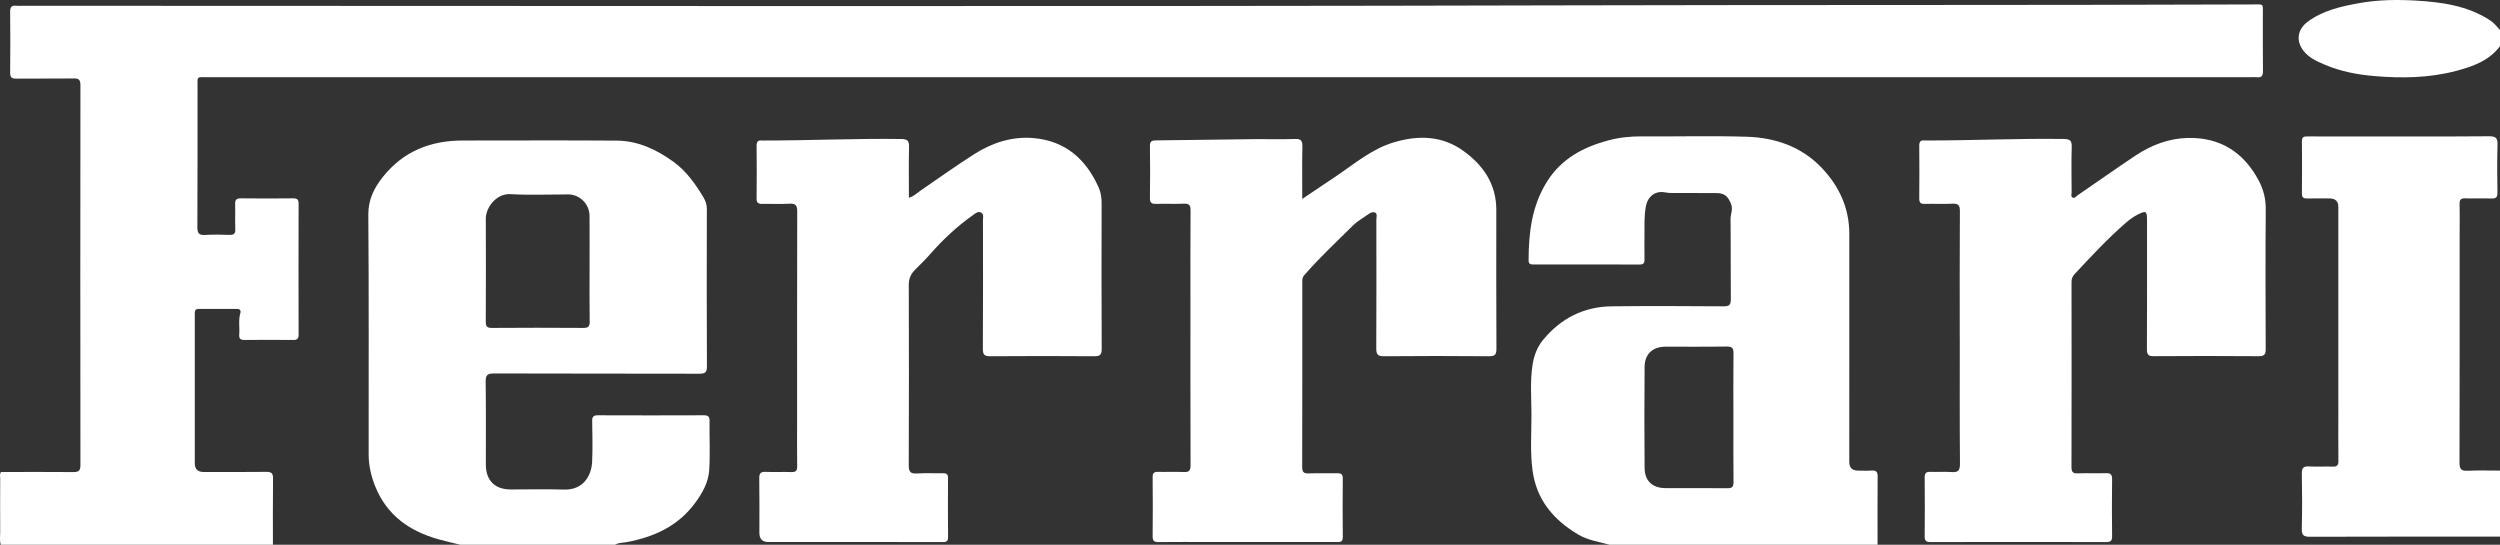
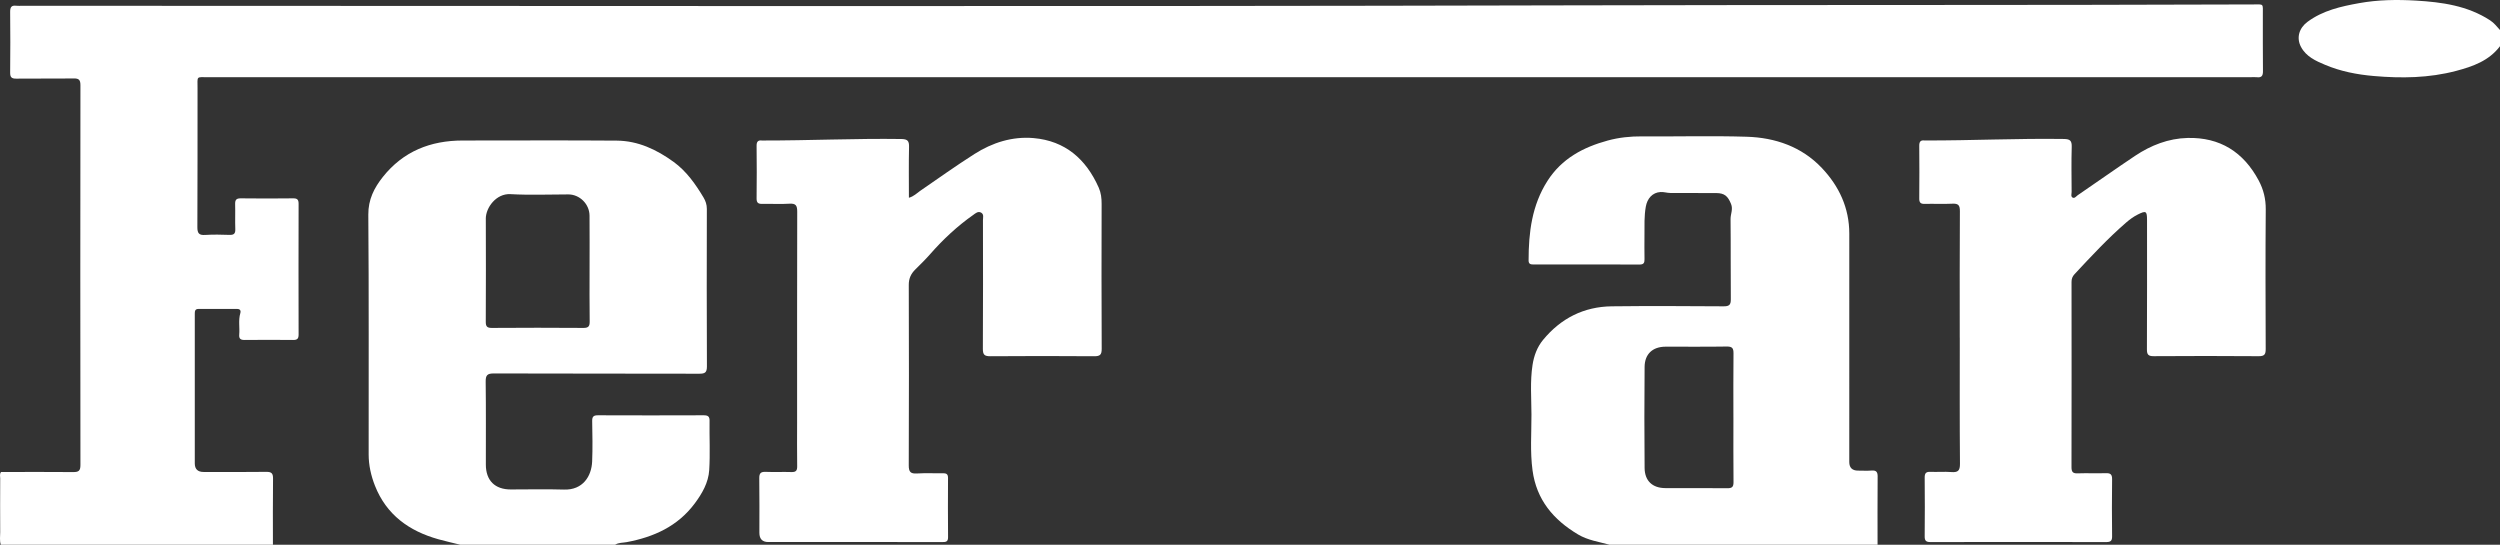
<svg xmlns="http://www.w3.org/2000/svg" id="Layer_2" data-name="Layer 2" viewBox="0 0 1326.86 289.1">
  <rect x="0" y="0" width="1326.86" height="289.1" fill="#333333" stroke="none" />
  <defs>
    <style>      .cls-1 {        fill: #fff;        stroke-width: 0px;      }    </style>
  </defs>
  <g id="Layer_1-2" data-name="Layer 1">
    <g>
      <g>
-         <path class="cls-1" d="m1326.86,284.81c-33.59,0-67.18-.05-100.78.07-3.35.01-4.52-.71-4.42-4.28.25-9.76.21-19.54.02-29.3-.06-3.05.95-3.9,3.86-3.74,4.16.23,8.34-.05,12.5.1,2.35.09,3.09-.73,3.06-3.06-.11-8.93-.04-17.87-.04-26.8,0-35.98,0-71.95,0-107.93q0-4.55-4.7-4.55c-3.93,0-7.86-.06-11.79.02-1.85.04-2.86-.36-2.84-2.53.08-9.29.1-18.58,0-27.88-.03-2.55,1.4-2.53,3.21-2.52,8.1.03,16.2.01,24.3.01,23.94,0,47.89.09,71.83-.1,3.76-.03,4.57,1.1,4.47,4.61-.25,8.45-.15,16.91-.04,25.37.03,2.35-.74,3.13-3.07,3.05-4.64-.15-9.29.06-13.93-.08-2.29-.07-3.18.62-3.1,3.02.15,4.64.04,9.29.04,13.94,0,41.1.04,82.2-.08,123.3-.01,3.48.95,4.49,4.38,4.32,5.7-.28,11.43-.08,17.15-.08v35.04Z" />
        <path class="cls-1" d="m1326.86,24.52c-5.87,7.76-14.41,10.77-23.33,13.12-14.39,3.8-28.97,3.98-43.7,2.7-8.9-.77-17.56-2.46-25.77-5.92-5-2.1-10.11-4.37-12.84-9.56-2.54-4.84-.97-10,3.51-13.3,8.18-6.03,17.73-8.15,27.41-9.9,9.98-1.8,20.1-1.94,30.14-1.34,13.73.81,27.32,2.67,39.29,10.45,2.15,1.39,3.63,3.34,5.29,5.17v8.58Z" />
      </g>
      <path class="cls-1" d="m1040.12,179.25c0-22.4-.07-44.81.08-67.21.02-3.25-.96-4.08-4.05-3.93-4.87.24-9.77-.02-14.65.1-2.19.06-2.89-.72-2.87-2.89.09-9.29.09-18.59,0-27.89-.02-2.13.62-3.17,2.84-2.87.12.02.24,0,.36,0,24.52.05,49.02-1.16,73.55-.8,3.27.05,4.26.88,4.17,4.18-.23,7.98-.09,15.97-.05,23.95,0,1.01-.54,2.38.51,2.97,1.09.61,1.92-.7,2.72-1.25,10.18-6.93,20.21-14.07,30.45-20.9,8.41-5.61,17.72-9.25,27.87-9.49,17.16-.42,29.67,7.46,37.73,22.56,2.56,4.8,3.79,9.78,3.75,15.33-.2,24.67-.12,49.34-.03,74,.01,2.79-.49,3.96-3.66,3.94-18.59-.15-37.18-.13-55.77-.01-2.82.02-3.63-.8-3.61-3.62.11-22.88.06-45.76.06-68.64,0-4.79-.55-5.1-4.88-2.94-2.24,1.12-4.22,2.56-6.13,4.21-9.82,8.5-18.63,17.99-27.47,27.47-1.16,1.24-1.59,2.49-1.59,4.13.03,32.77.05,65.54-.02,98.31,0,2.46.68,3.36,3.22,3.27,5-.17,10.01.05,15.01-.09,2.41-.07,3.35.59,3.32,3.18-.13,10.13-.12,20.26,0,30.39.03,2.42-.88,2.99-3.13,2.99-31.1-.06-62.2-.06-93.3,0-2.36,0-3.07-.76-3.04-3.08.1-10.37.1-20.74,0-31.1-.02-2.3.66-3.19,3.03-3.09,3.69.16,7.4-.18,11.08.11,3.51.28,4.66-.67,4.62-4.44-.2-22.28-.1-44.57-.1-66.85Z" />
      <path class="cls-1" d="m996.55,253c.02-2.46-.67-3.46-3.22-3.26-2.37.19-4.76.04-7.14.04q-4.69,0-4.7-4.56c0-40.4-.03-80.79.01-121.19.01-13.69-5.43-25.23-14.56-34.87-10.73-11.32-24.76-16.14-39.98-16.59-18.46-.57-36.94-.04-55.4-.19-6.23-.05-12.29.58-18.27,2.21-13.05,3.56-24.42,9.6-31.97,21.4-8.27,12.92-10.03,27.37-10.03,42.25,0,1.84.98,2.13,2.5,2.13,18.83-.01,37.65-.04,56.47.03,2.15,0,2.59-.95,2.55-2.83-.08-4.29-.04-8.58-.02-12.87.02-4.98-.17-9.96.69-14.92.77-4.46,3.56-7.6,7.81-7.86,1.73-.11,3.5.49,5.26.51,8.1.06,16.2,0,24.3.04,4.49.03,6.2,1.65,7.89,5.78,1.17,2.86-.3,5.36-.26,8.04.16,14.18,0,28.37.14,42.54.04,3.04-.94,3.76-3.85,3.75-19.77-.12-39.56-.24-59.34,0-14.86.17-27.07,6.41-36.48,17.84-3.1,3.77-4.81,8.34-5.57,13.28-1.35,8.78-.6,17.58-.57,26.36.02,9.85-.76,19.73.57,29.58,2.09,15.62,11.06,26.21,24.14,34.01,5.19,3.09,11.03,3.9,16.68,5.45h142.3c0-12.04-.06-24.07.04-36.11Zm-76.55-31.43c0,11.44-.07,22.88.05,34.33.02,2.53-.8,3.25-3.27,3.22-10.96-.11-21.93-.02-32.89-.06-6.83-.02-10.97-3.8-11.03-10.71-.16-17.88-.16-35.76,0-53.63.06-6.85,4.3-10.7,11.11-10.72,10.84-.03,21.69.1,32.53-.08,2.94-.04,3.57.98,3.54,3.69-.13,11.32-.05,22.64-.05,33.96Z" />
-       <path class="cls-1" d="m691.18,105.57c6.43-4.32,12.1-8.15,17.78-11.95,9.99-6.7,19.17-14.68,31.12-18.17,12.74-3.73,25.08-3.42,36.06,4.26,10.76,7.54,18.03,17.7,18.02,31.7-.02,24.55-.06,49.09.06,73.64.02,3.11-.74,4.05-3.95,4.02-18.59-.16-37.18-.17-55.76,0-3.47.03-4.07-1.17-4.06-4.27.11-22.76.07-45.52.04-68.28,0-1.25.66-3-.58-3.65-1.41-.73-2.94.28-4.2,1.18-2.6,1.85-5.46,3.45-7.69,5.68-8.76,8.74-17.88,17.12-25.96,26.53-.89,1.03-.87,2.16-.87,3.34,0,32.77.03,65.54-.06,98.31,0,2.79.96,3.43,3.52,3.34,5-.17,10.01.01,15.01-.08,2.01-.04,3.04.4,3.02,2.73-.1,10.37-.12,20.73,0,31.1.04,3.14-1.91,2.66-3.78,2.66-22.4,0-44.8,0-67.2,0-8.94,0-17.87-.06-26.81.04-2.26.03-3.15-.58-3.13-3,.11-10.49.1-20.97,0-31.46-.02-2.26.86-2.86,2.95-2.8,4.53.11,9.06-.14,13.58.09,2.88.15,3.6-.86,3.59-3.64-.09-29.07-.06-58.15-.06-87.23,0-15.97-.06-31.94.06-47.9.02-2.75-.66-3.8-3.57-3.66-4.87.23-9.77-.04-14.65.11-2.39.07-3.38-.54-3.34-3.16.14-9.17.12-18.35,0-27.52-.03-2.4.84-3,3.11-3.02,17.36-.16,34.73-.46,52.09-.66,7.27-.08,14.54.17,21.8-.09,3.29-.12,3.97,1.03,3.91,4.07-.19,8.93-.07,17.86-.07,27.73Z" />
      <path class="cls-1" d="m482.38,104.96c2.64-.72,4.17-2.41,5.99-3.66,9.56-6.58,19.01-13.32,28.79-19.55,9.5-6.06,20.12-9.44,31.41-8.46,16.82,1.46,27.87,11.18,34.58,26.31,1.23,2.78,1.54,5.63,1.53,8.65-.06,25.62-.1,51.24.04,76.86.02,3.2-.9,3.98-4.01,3.96-18.35-.14-36.7-.14-55.05,0-3.12.02-4.03-.76-4.01-3.96.14-22.76.08-45.52.05-68.28,0-1.36.59-3.05-.92-3.95-1.65-.98-3.07.36-4.2,1.16-8.48,5.96-16,12.98-22.84,20.77-2.51,2.86-5.23,5.54-7.94,8.21-2.3,2.27-3.48,4.75-3.47,8.16.11,31.94.12,63.87-.01,95.81-.01,3.5.98,4.51,4.4,4.3,4.63-.29,9.29-.02,13.94-.1,1.85-.03,2.51.66,2.5,2.51-.05,10.49-.08,20.97.02,31.46.02,2.53-1.37,2.55-3.19,2.54-8.34-.04-16.68-.02-25.02-.02-22.4,0-44.8,0-67.2,0q-4.72,0-4.73-4.88c0-9.65.09-19.31-.06-28.96-.04-2.72.83-3.51,3.47-3.4,4.52.19,9.06-.05,13.58.1,2.33.08,3.11-.7,3.07-3.05-.12-7.74-.04-15.49-.04-23.24,0-37.3-.03-74.6.06-111.9,0-3.15-.64-4.46-4.09-4.24-4.75.31-9.53,0-14.29.11-2.2.06-3.22-.46-3.18-2.94.12-9.29.1-18.59,0-27.88-.02-2.2.74-3.1,2.9-2.82.12.01.24,0,.36,0,24.52.03,49.02-1.15,73.54-.8,3.36.05,4.19,1.02,4.11,4.23-.2,8.89-.07,17.79-.07,26.96Z" />
      <path class="cls-1" d="m376.6,223.42c.04-2.4-.84-3.01-3.12-3.01-18.71.07-37.41.07-56.12,0-2.33-.01-3.11.71-3.06,3.06.12,7.15.28,14.3-.02,21.44-.32,7.86-4.94,15.25-14.94,14.93-9.4-.29-18.82-.05-28.24-.06-8.47,0-13.24-4.77-13.24-13.22-.01-14.66.1-29.31-.09-43.97-.04-3.41.82-4.39,4.31-4.38,36.34.13,72.68.04,109.01.14,2.97,0,4.11-.53,4.1-3.86-.14-27.88-.1-55.76-.04-83.64,0-2.28-.67-4.2-1.77-6.05-4.29-7.14-9.03-13.92-15.9-18.9-9-6.52-18.83-11.16-30.09-11.26-27.28-.21-54.56-.06-81.85-.06-17.06,0-31.56,5.75-42.35,19.34-4.59,5.79-7.78,11.96-7.71,20.03.34,42.41.14,84.83.18,127.25,0,5.73,1.26,11.31,3.35,16.61,6.11,15.47,18.15,24.06,33.68,28.41,3.83,1.07,7.71,1.93,11.57,2.89h82.23c1.86-1.18,4.06-.99,6.09-1.37,14.43-2.7,27.11-8.4,36.15-20.54,3.94-5.29,7.27-11.08,7.68-17.69.54-8.67.06-17.39.18-26.08Zm-118.77-107.3c-.02-5.98,5.58-13.51,13.09-13.08,10.2.58,20.47.14,30.71.14,6.02,0,11.21,5.1,11.26,11.26.08,9.41.02,18.81.02,28.22s-.08,18.58.06,27.87c.04,2.57-.58,3.53-3.35,3.51-16.19-.12-32.39-.11-48.57,0-2.51.01-3.25-.77-3.23-3.26.09-18.21.09-36.43.02-54.65Z" />
      <path class="cls-1" d="m.55,250.52c12.75-.01,25.5-.1,38.25.03,2.85.03,3.89-.6,3.89-3.7-.09-67.21-.08-134.43,0-201.64,0-2.87-.87-3.62-3.65-3.58-10.13.15-20.26-.01-30.39.11-2.48.03-3.29-.71-3.26-3.23.12-10.72.11-21.45,0-32.18-.02-2.42.61-3.6,3.19-3.28,1.06.13,2.14.02,3.21.02,274.32,0,548.63.49,822.95-.23,120.32-.31,240.65-.03,360.97-.48,5.98-.02,5.26-.68,5.28,5.39.03,10.01-.06,20.02.06,30.03.03,2.52-.78,3.5-3.26,3.21-1.06-.12-2.14-.02-3.22-.02-361.31,0-722.61,0-1083.92.01-6.72,0-5.8-.87-5.81,5.92-.04,24.55.05,49.1-.09,73.65-.02,3.29.88,4.37,4.17,4.15,4.27-.28,8.58-.17,12.86-.03,2.3.08,3.19-.63,3.1-3.02-.16-4.4.05-8.82-.08-13.23-.07-2.25.54-3.18,2.98-3.15,9.29.12,18.59.11,27.88,0,2.25-.02,2.82.83,2.82,2.94-.05,23.12-.06,46.24,0,69.36,0,2.19-.72,2.89-2.88,2.87-8.58-.09-17.16-.09-25.74,0-2.13.02-3.08-.61-2.89-2.84.32-3.77-.53-7.6.57-11.35.42-1.42-.13-2.29-1.77-2.28-6.79.02-13.58.03-20.38,0-1.92-.01-2.01,1.19-2.01,2.61.02,3.22,0,6.44,0,9.65,0,23.24,0,46.48,0,69.72q0,4.55,4.7,4.55c11.08,0,22.17.1,33.25-.06,2.88-.04,3.62.88,3.58,3.65-.14,11.67-.06,23.35-.06,35.03H.44c-.75-2.2-.31-4.46-.33-6.69-.06-9.49-.04-18.98,0-28.47,0-1.14-.42-2.38.44-3.42Z" />
    </g>
  </g>
</svg>